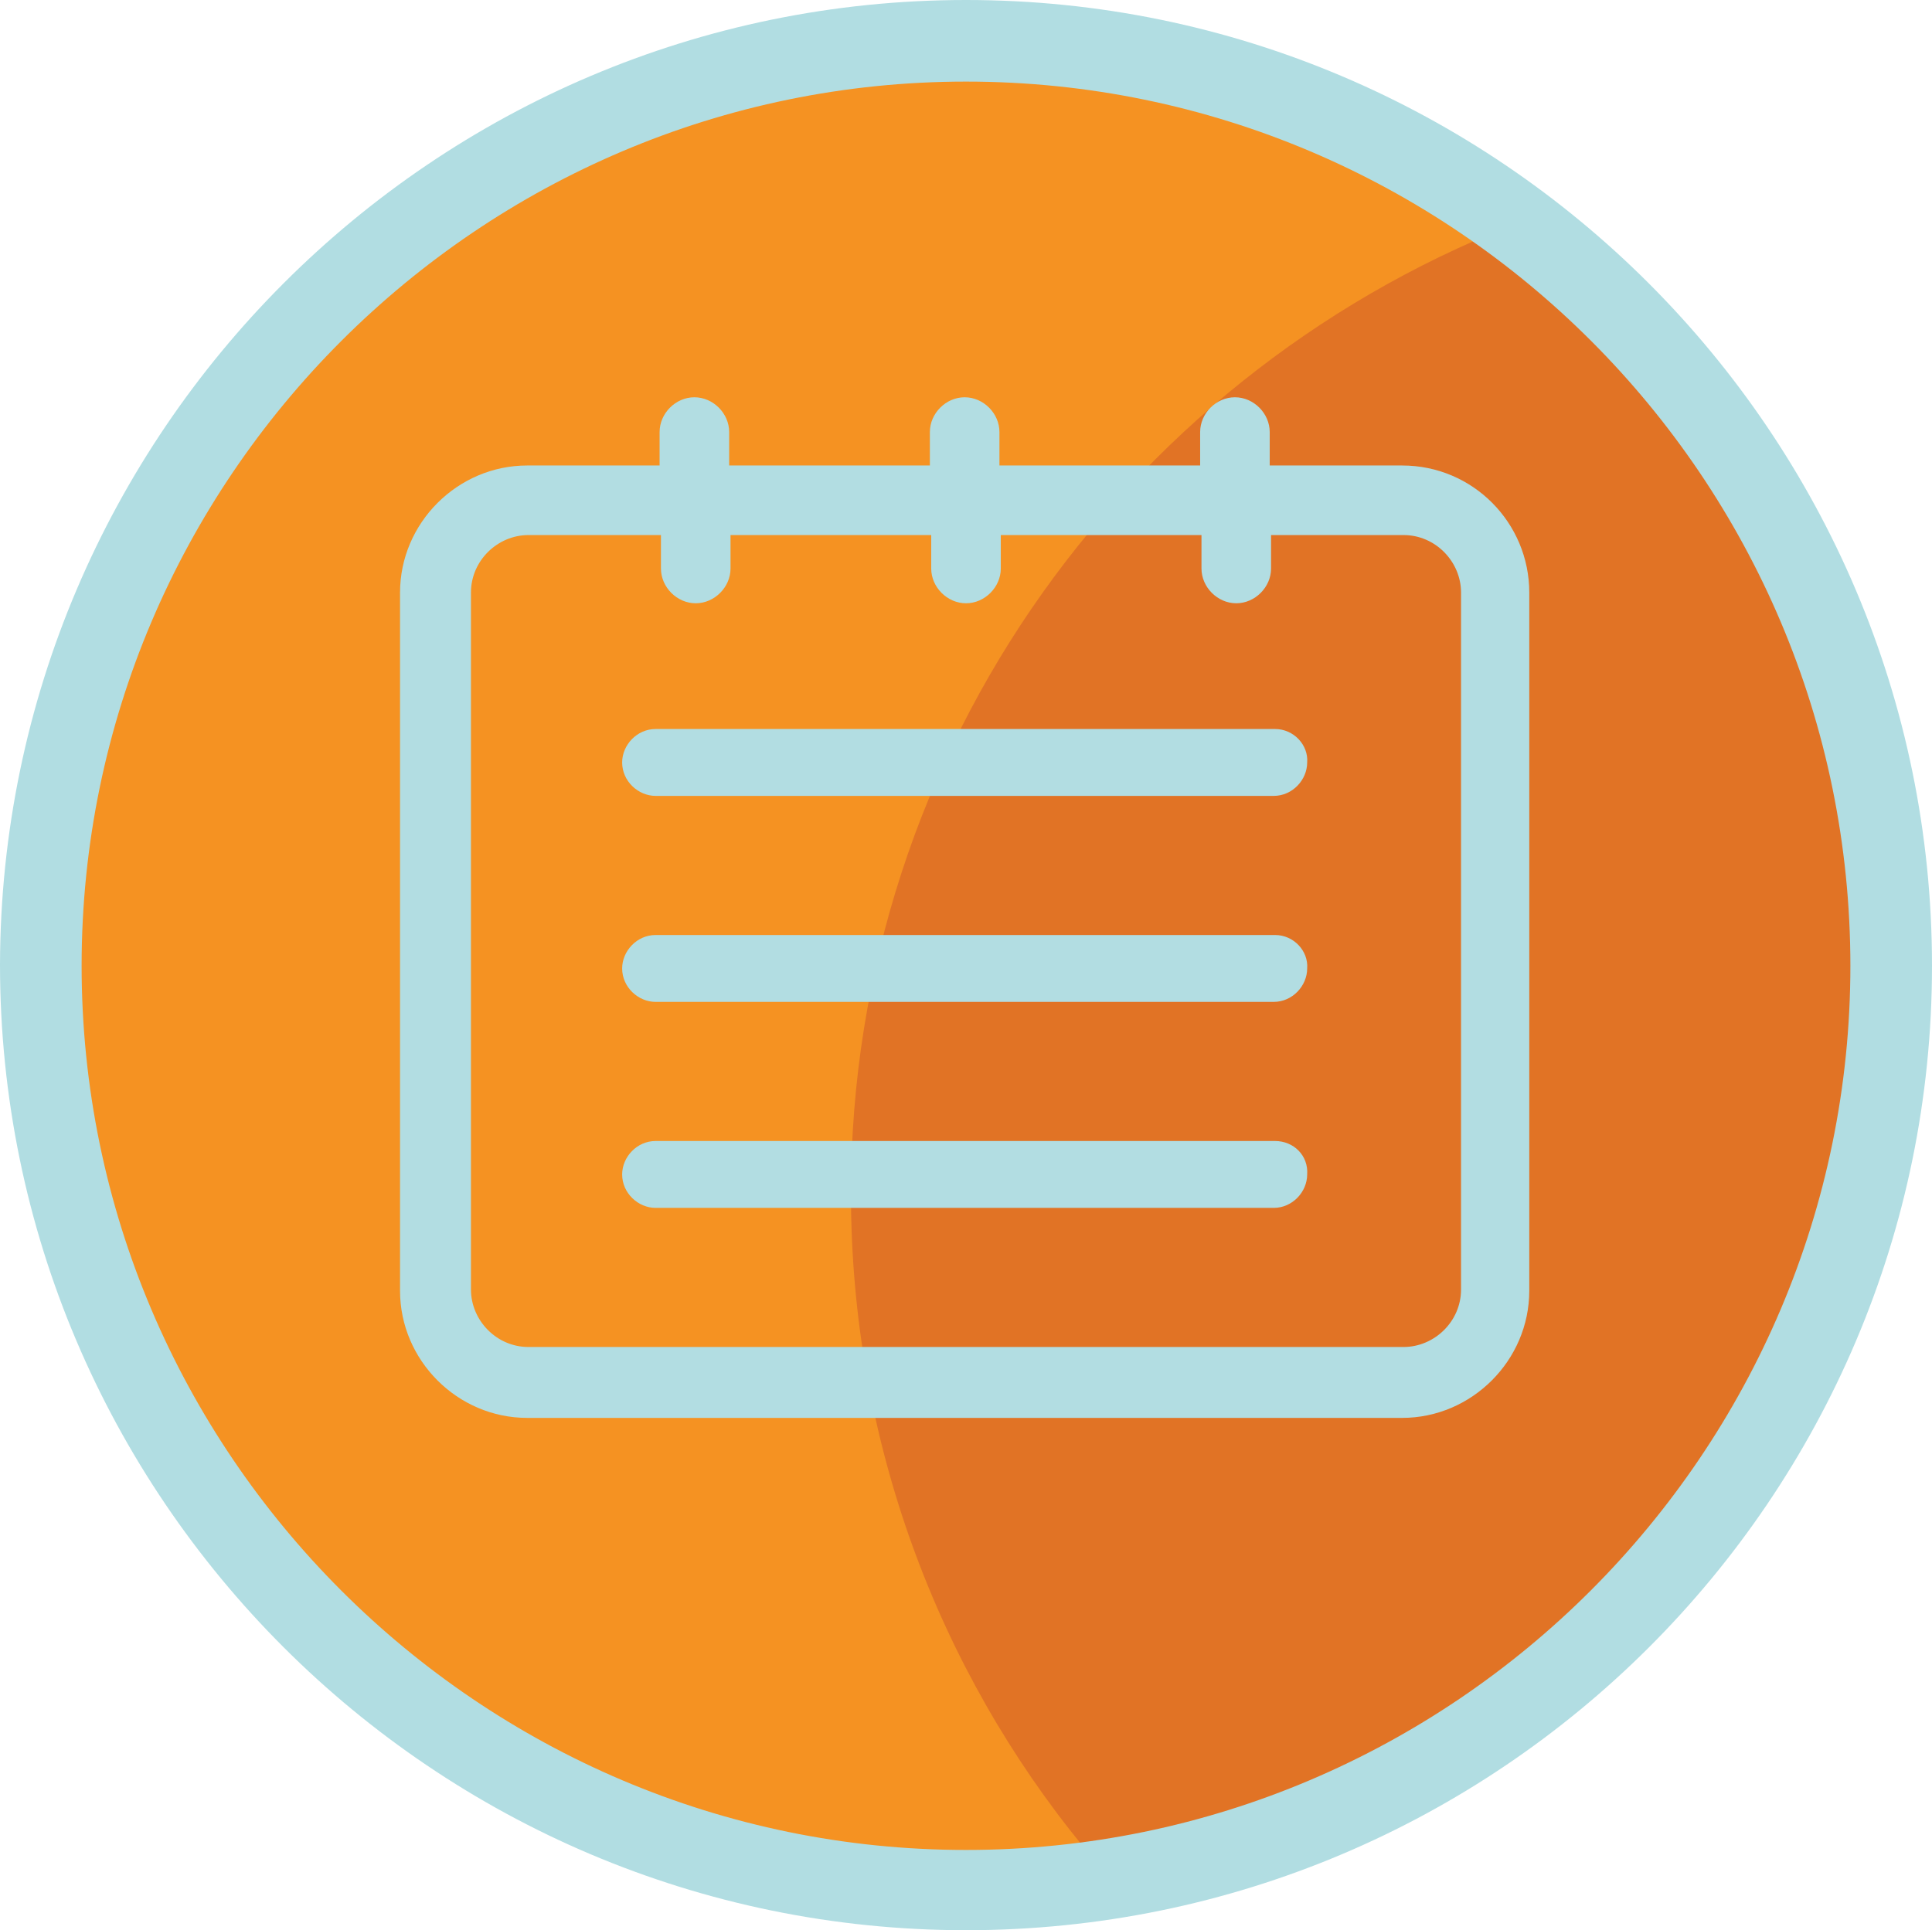
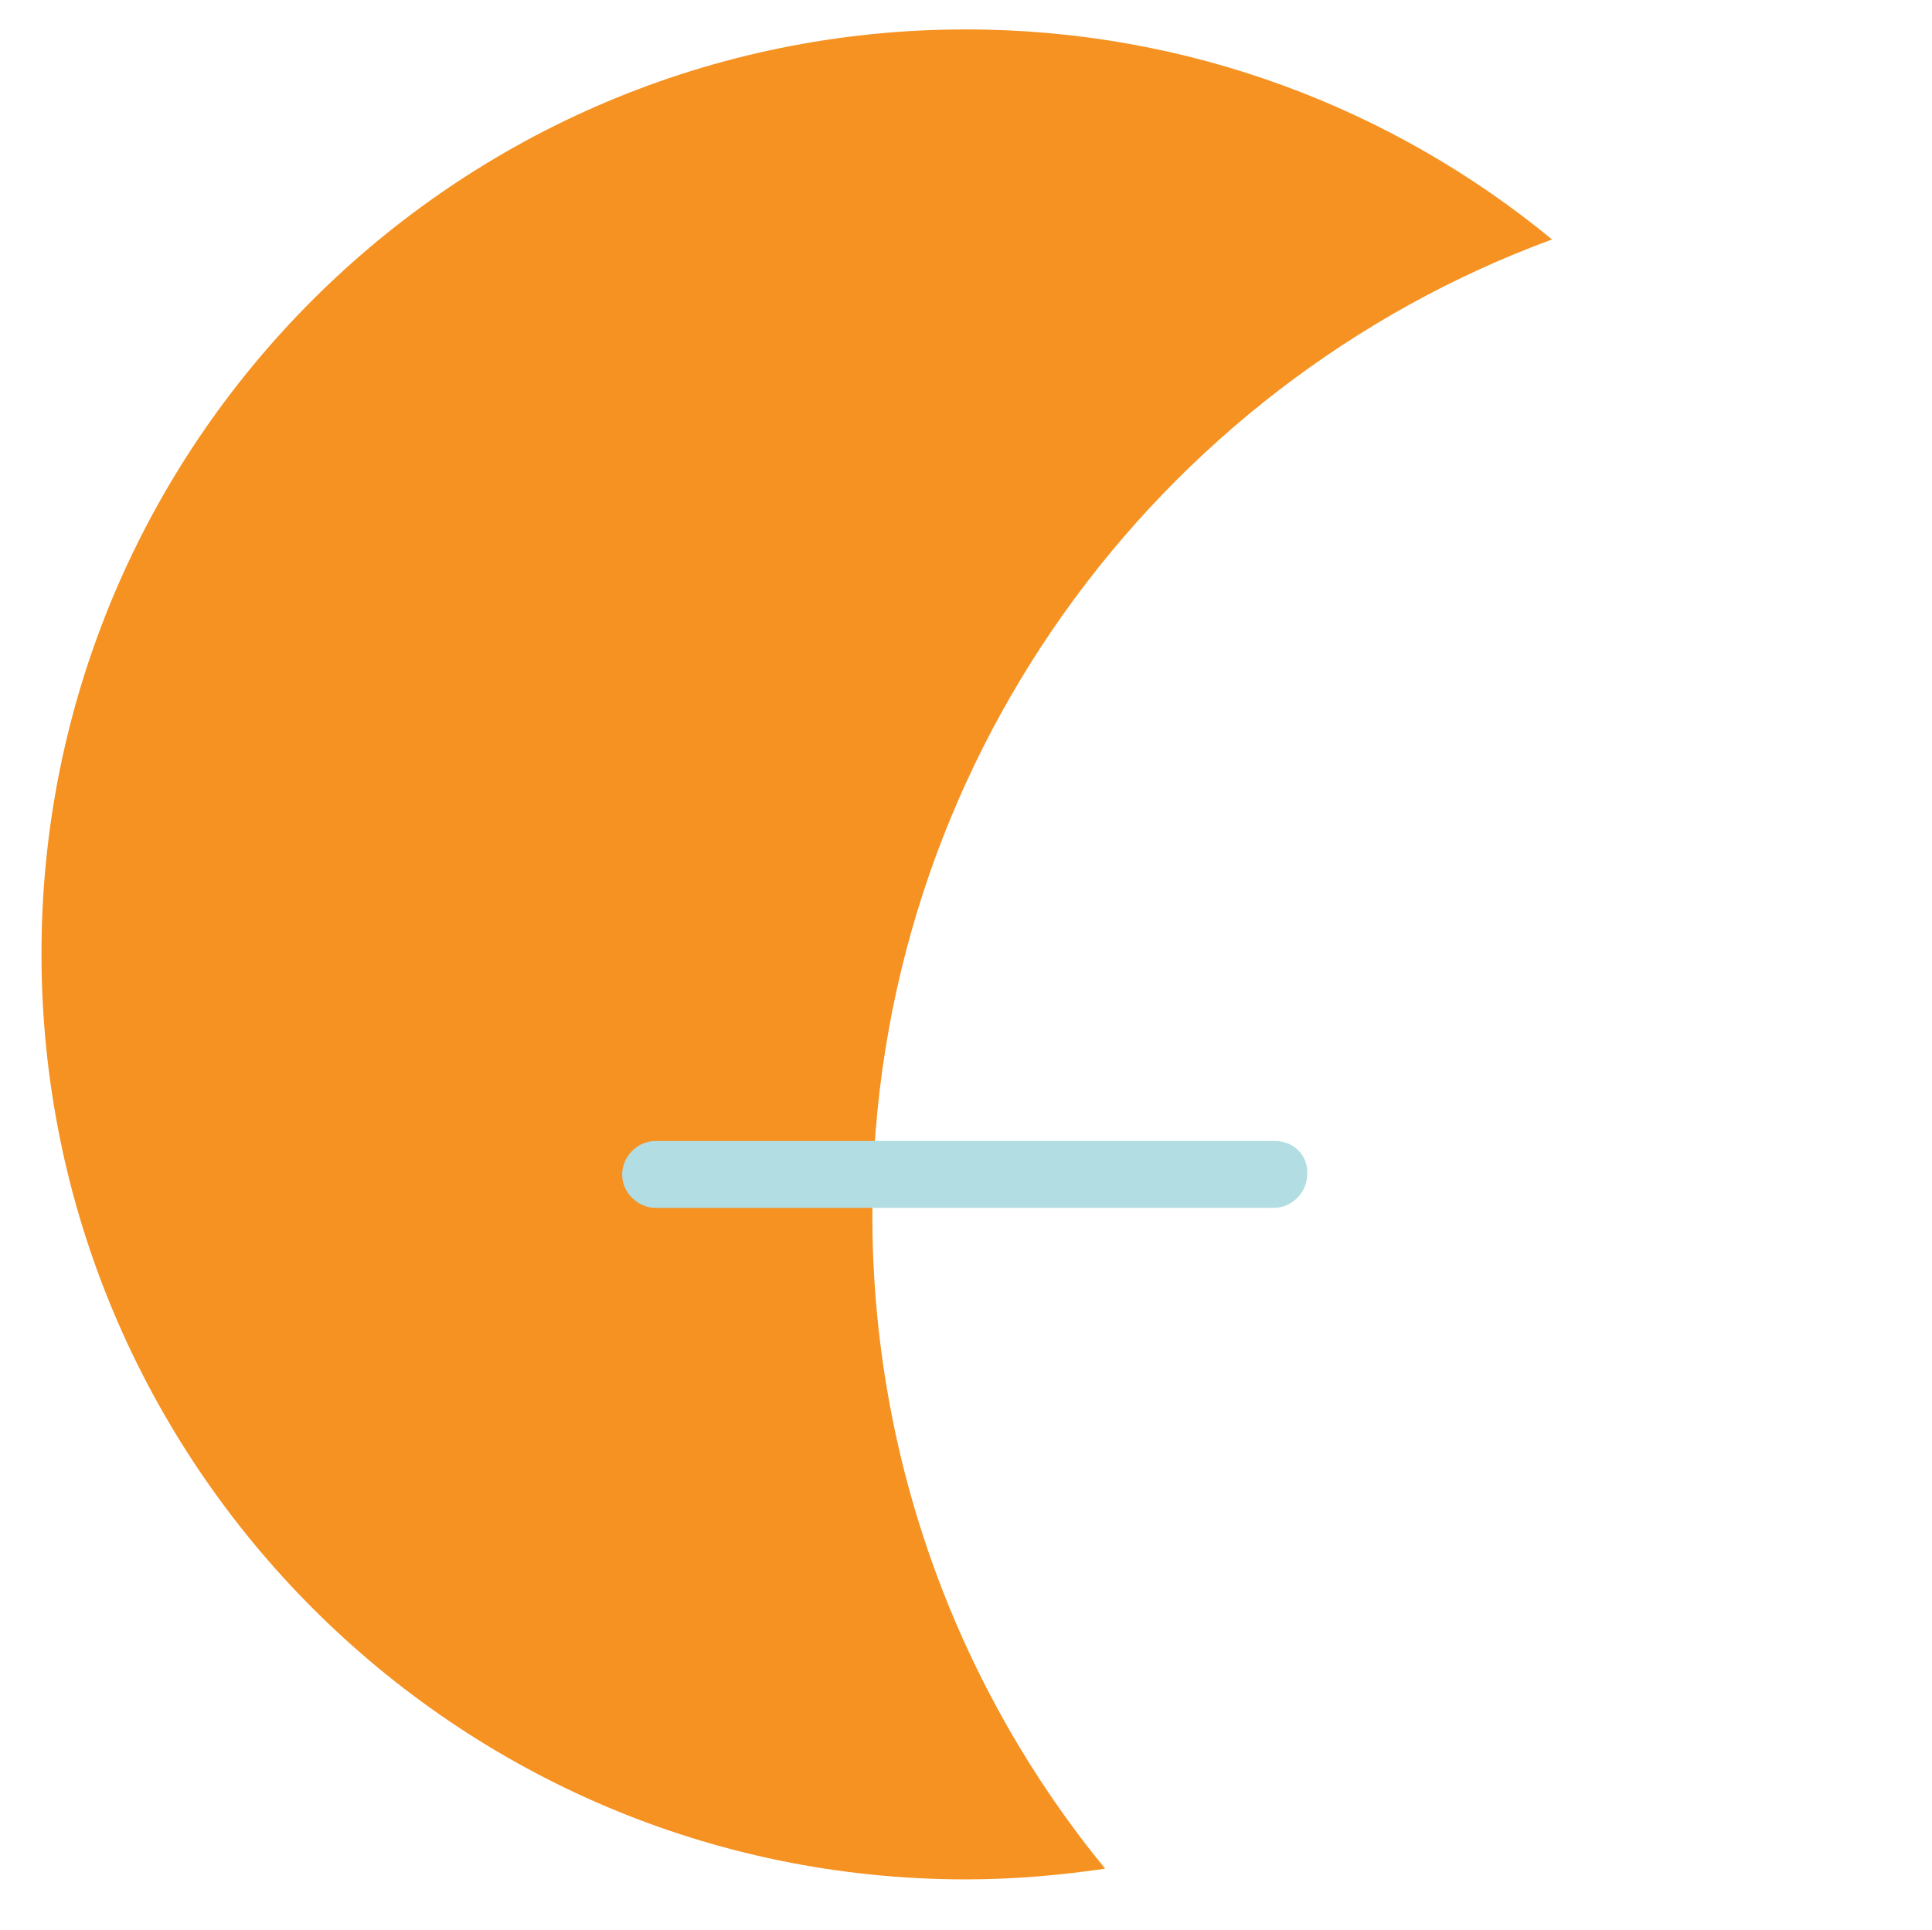
<svg xmlns="http://www.w3.org/2000/svg" version="1.1" id="Layer_1" x="0px" y="0px" viewBox="0 0 144.4 144.3" style="enable-background:new 0 0 144.4 144.3;" xml:space="preserve">
  <style type="text/css">
	.st0{fill:#F59222;}
	.st1{fill:#E17325;}
	.st2{fill:#B1DDE2;}
	.st3{fill:#B2DDE2;}
</style>
  <path class="st0" d="M116,17.9C104.1,8.1,88.8,2.2,72.2,2.2C34,2.2,3.1,33.2,3.1,71.3s30.9,69.2,69.1,69.2c3.5,0,7-0.3,10.4-0.8  c-10.9-13.3-17.4-30.4-17.4-48.9C65.2,57.3,86.4,28.8,116,17.9z" />
-   <path class="st1" d="M139.7,69.8c0-21.6-9.9-40.8-25.3-53.5c-29.6,11-50.8,39.5-50.8,72.9c0,18.5,6.5,35.6,17.4,48.9  C114.2,133.2,139.7,104.5,139.7,69.8z" />
  <g>
-     <path class="st2" d="M72.2,144.3C32.4,144.3,0,111.9,0,72.1C0.1,32.4,32.4,0,72.2,0s72.2,32.4,72.2,72.2S112,144.3,72.2,144.3z    M72.2,6.1C35.8,6.1,6.1,35.8,6.1,72.2s29.7,66.1,66.1,66.1s66.1-29.7,66.1-66.1S108.7,6.1,72.2,6.1z" />
-   </g>
+     </g>
  <g>
-     <path class="st3" d="M104.8,34.8h-9.9v-2.5c0-1.4-1.2-2.6-2.6-2.6s-2.6,1.2-2.6,2.6v2.5h-15v-2.5c0-1.4-1.2-2.6-2.6-2.6   c-1.4,0-2.6,1.2-2.6,2.6v2.5h-15v-2.5c0-1.4-1.2-2.6-2.6-2.6s-2.6,1.2-2.6,2.6v2.5h-9.9c-5.2,0-9.5,4.3-9.5,9.5v52.2   c0,5.2,4.3,9.5,9.5,9.5h65.4c5.2,0,9.5-4.3,9.5-9.5V44.3C114.3,39.1,110.1,34.8,104.8,34.8z M109.2,96.4c0,2.4-2,4.3-4.3,4.3H39.5   c-2.4,0-4.3-2-4.3-4.3V44.3c0-2.4,2-4.3,4.3-4.3h9.9v2.5c0,1.4,1.2,2.6,2.6,2.6s2.6-1.2,2.6-2.6v-2.5h15v2.5c0,1.4,1.2,2.6,2.6,2.6   c1.4,0,2.6-1.2,2.6-2.6v-2.5h15v2.5c0,1.4,1.2,2.6,2.6,2.6s2.6-1.2,2.6-2.6v-2.5h9.9c2.4,0,4.3,2,4.3,4.3L109.2,96.4L109.2,96.4z" />
-     <path class="st3" d="M95.3,54.5H49c-1.4,0-2.5,1.2-2.5,2.5c0,1.4,1.2,2.5,2.5,2.5h46.2c1.4,0,2.5-1.2,2.5-2.5   C97.8,55.7,96.7,54.5,95.3,54.5z" />
-     <path class="st3" d="M95.3,69.9H49c-1.4,0-2.5,1.2-2.5,2.5c0,1.4,1.2,2.5,2.5,2.5h46.2c1.4,0,2.5-1.2,2.5-2.5   C97.8,71.1,96.7,69.9,95.3,69.9z" />
    <path class="st3" d="M95.3,85.3H49c-1.4,0-2.5,1.2-2.5,2.5c0,1.4,1.2,2.5,2.5,2.5h46.2c1.4,0,2.5-1.2,2.5-2.5   C97.8,86.4,96.7,85.3,95.3,85.3z" />
  </g>
</svg>